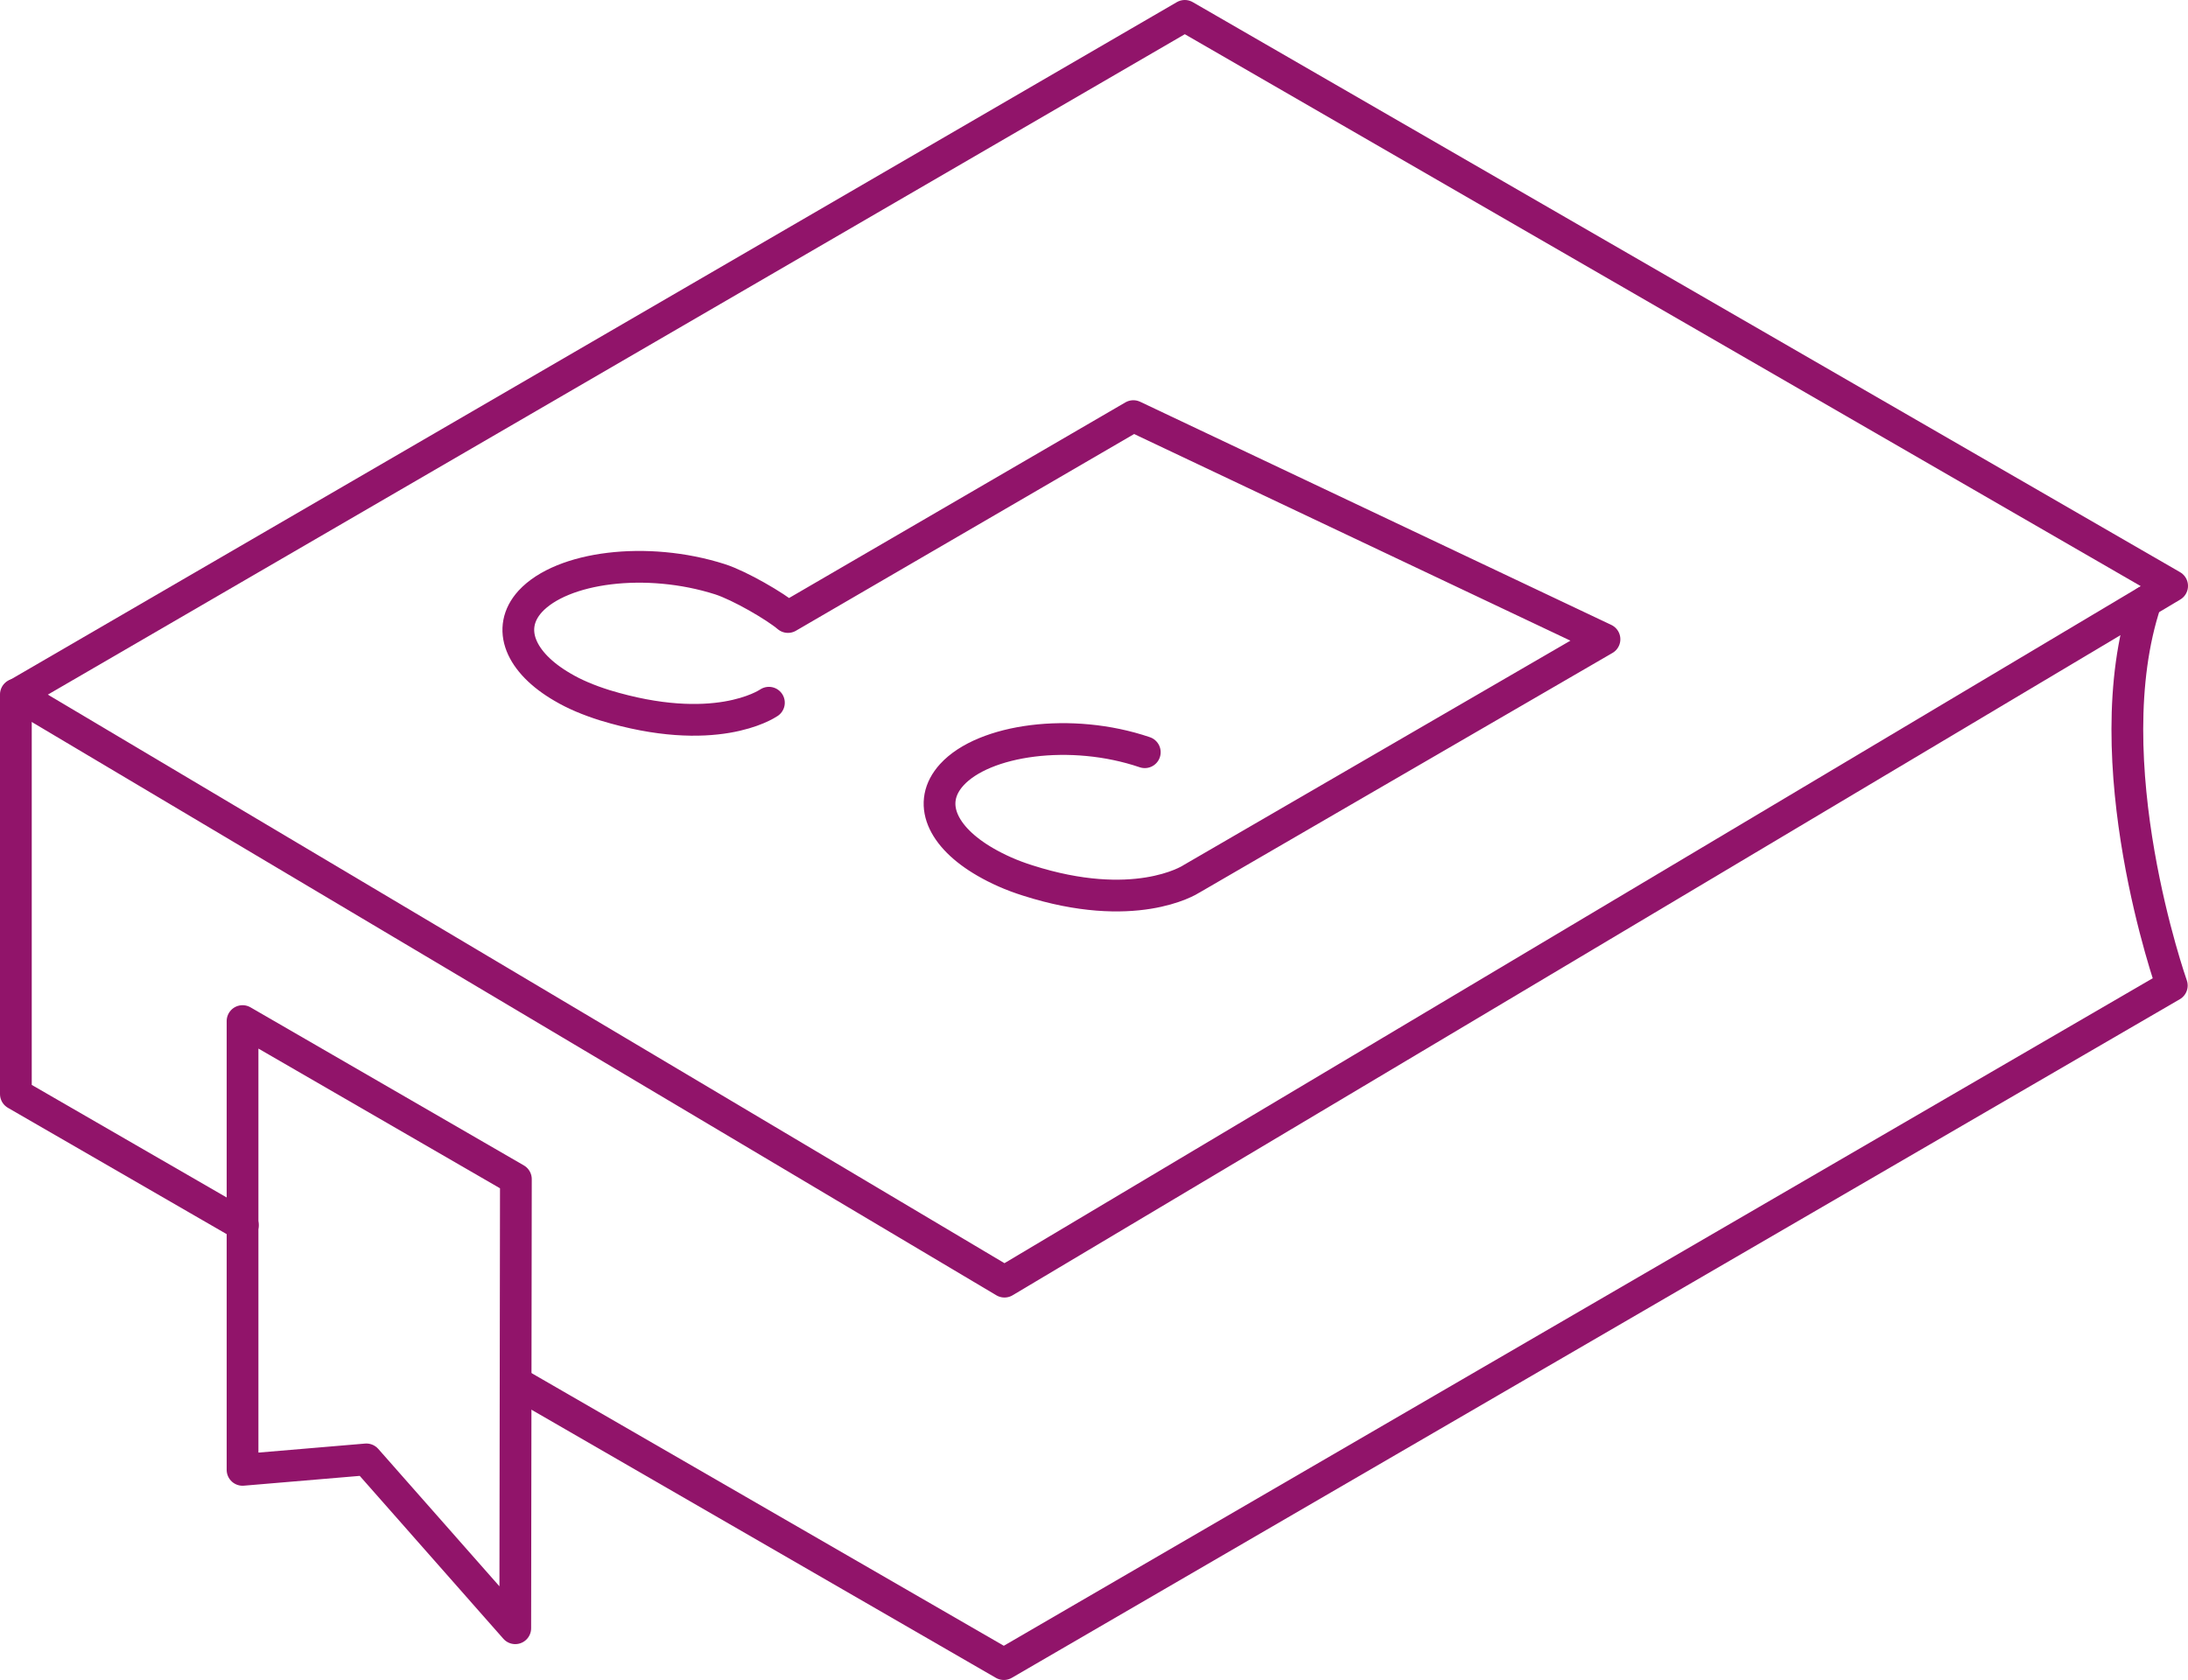
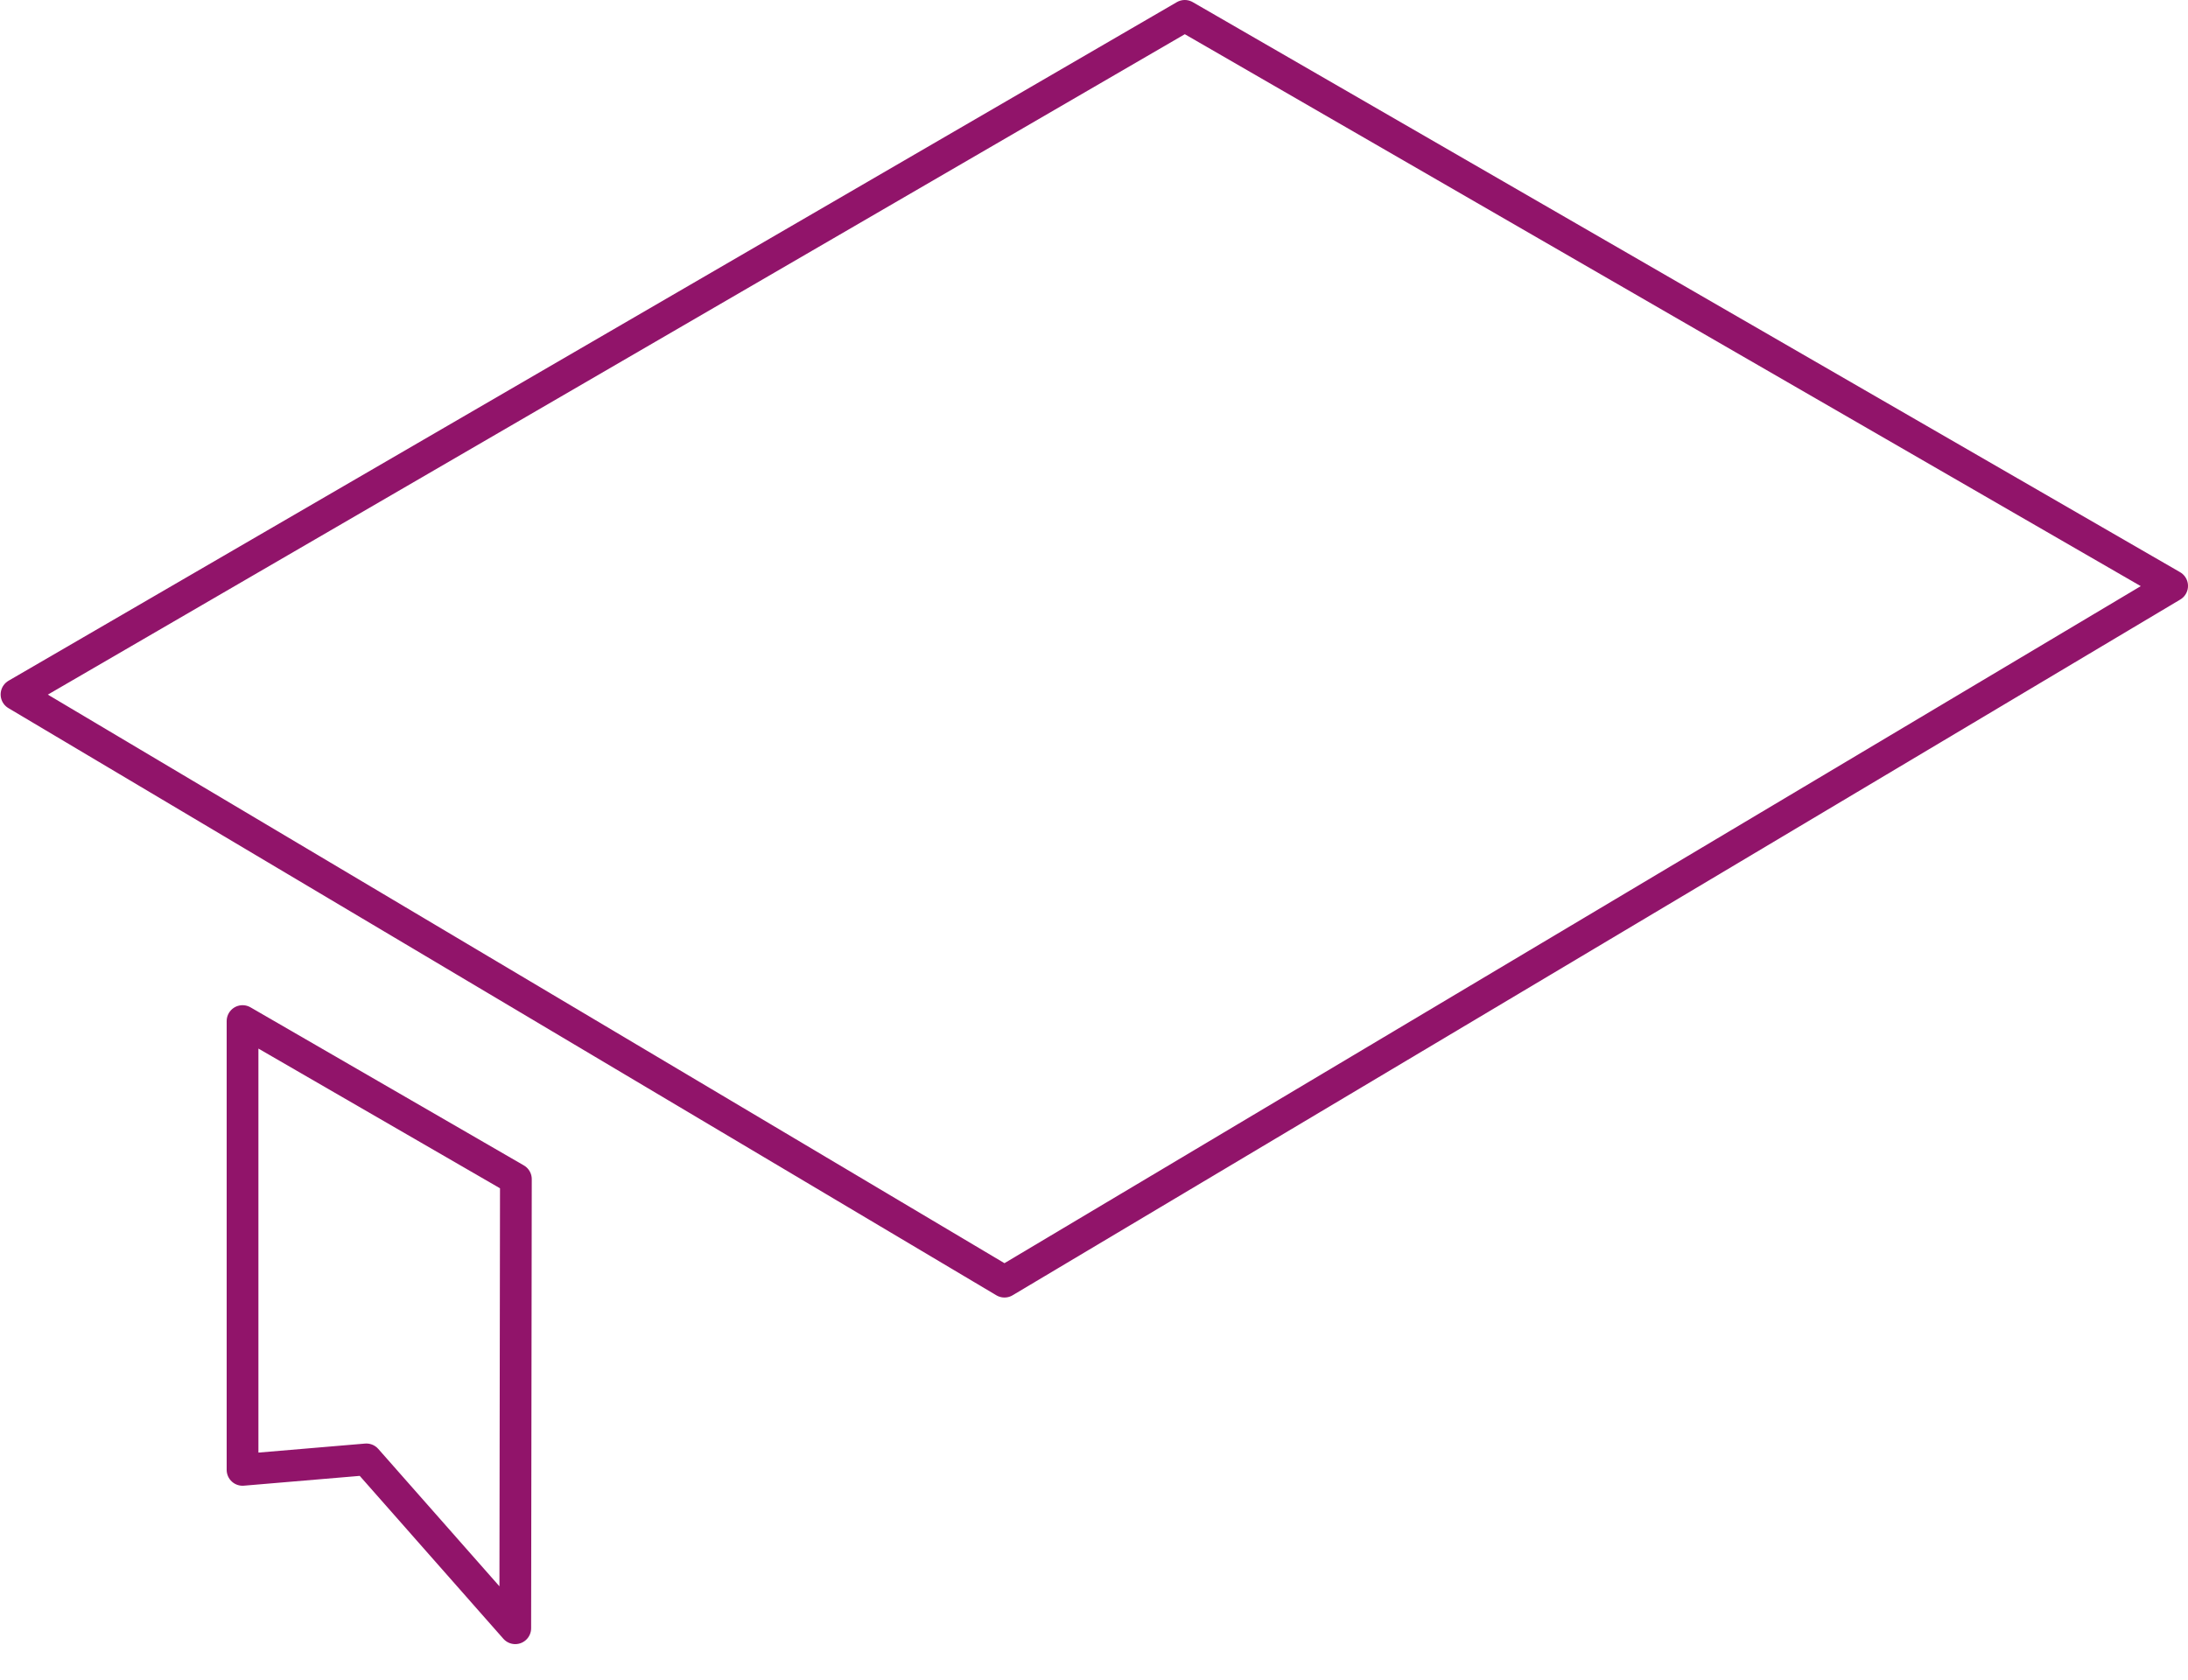
<svg xmlns="http://www.w3.org/2000/svg" id="Layer_2" data-name="Layer 2" viewBox="0 0 68.92 52.94">
  <defs>
    <style>
      .cls-1 {
        stroke-linecap: round;
      }

      .cls-1, .cls-2 {
        fill: none;
        stroke: #91146a;
        stroke-linejoin: round;
      }
    </style>
  </defs>
  <g id="Icons">
    <g>
      <polygon class="cls-1" points="37.32 .5 .52 21.88 31.64 40.38 68.42 18.46 37.32 .5" />
-       <path class="cls-1" d="m24.22,22.14c-.09.06-1.72,1.13-5.17.08-.51-.16-.96-.35-1.33-.57-1.33-.77-1.79-1.85-1.02-2.7,1-1.09,3.66-1.44,5.98-.7.62.2,1.74.85,2.14,1.19l10.88-6.33,14.84,7.03-13.01,7.55c-.09.06-1.82,1.12-5.16.05-.51-.16-.95-.36-1.33-.58-1.37-.79-1.86-1.87-1.06-2.75,1.01-1.11,3.76-1.5,6.08-.71" />
      <polygon class="cls-2" points="7.64 32.17 7.64 46.31 11.54 45.98 16.23 51.3 16.25 37.15 7.64 32.17" />
-       <polyline class="cls-1" points="7.65 38.6 .5 34.47 .5 21.88" />
-       <path class="cls-1" d="m67.59,18.96c-1.68,5.02.82,12.09.82,12.09l-36.79,21.38-15.36-8.87" />
    </g>
  </g>
</svg>